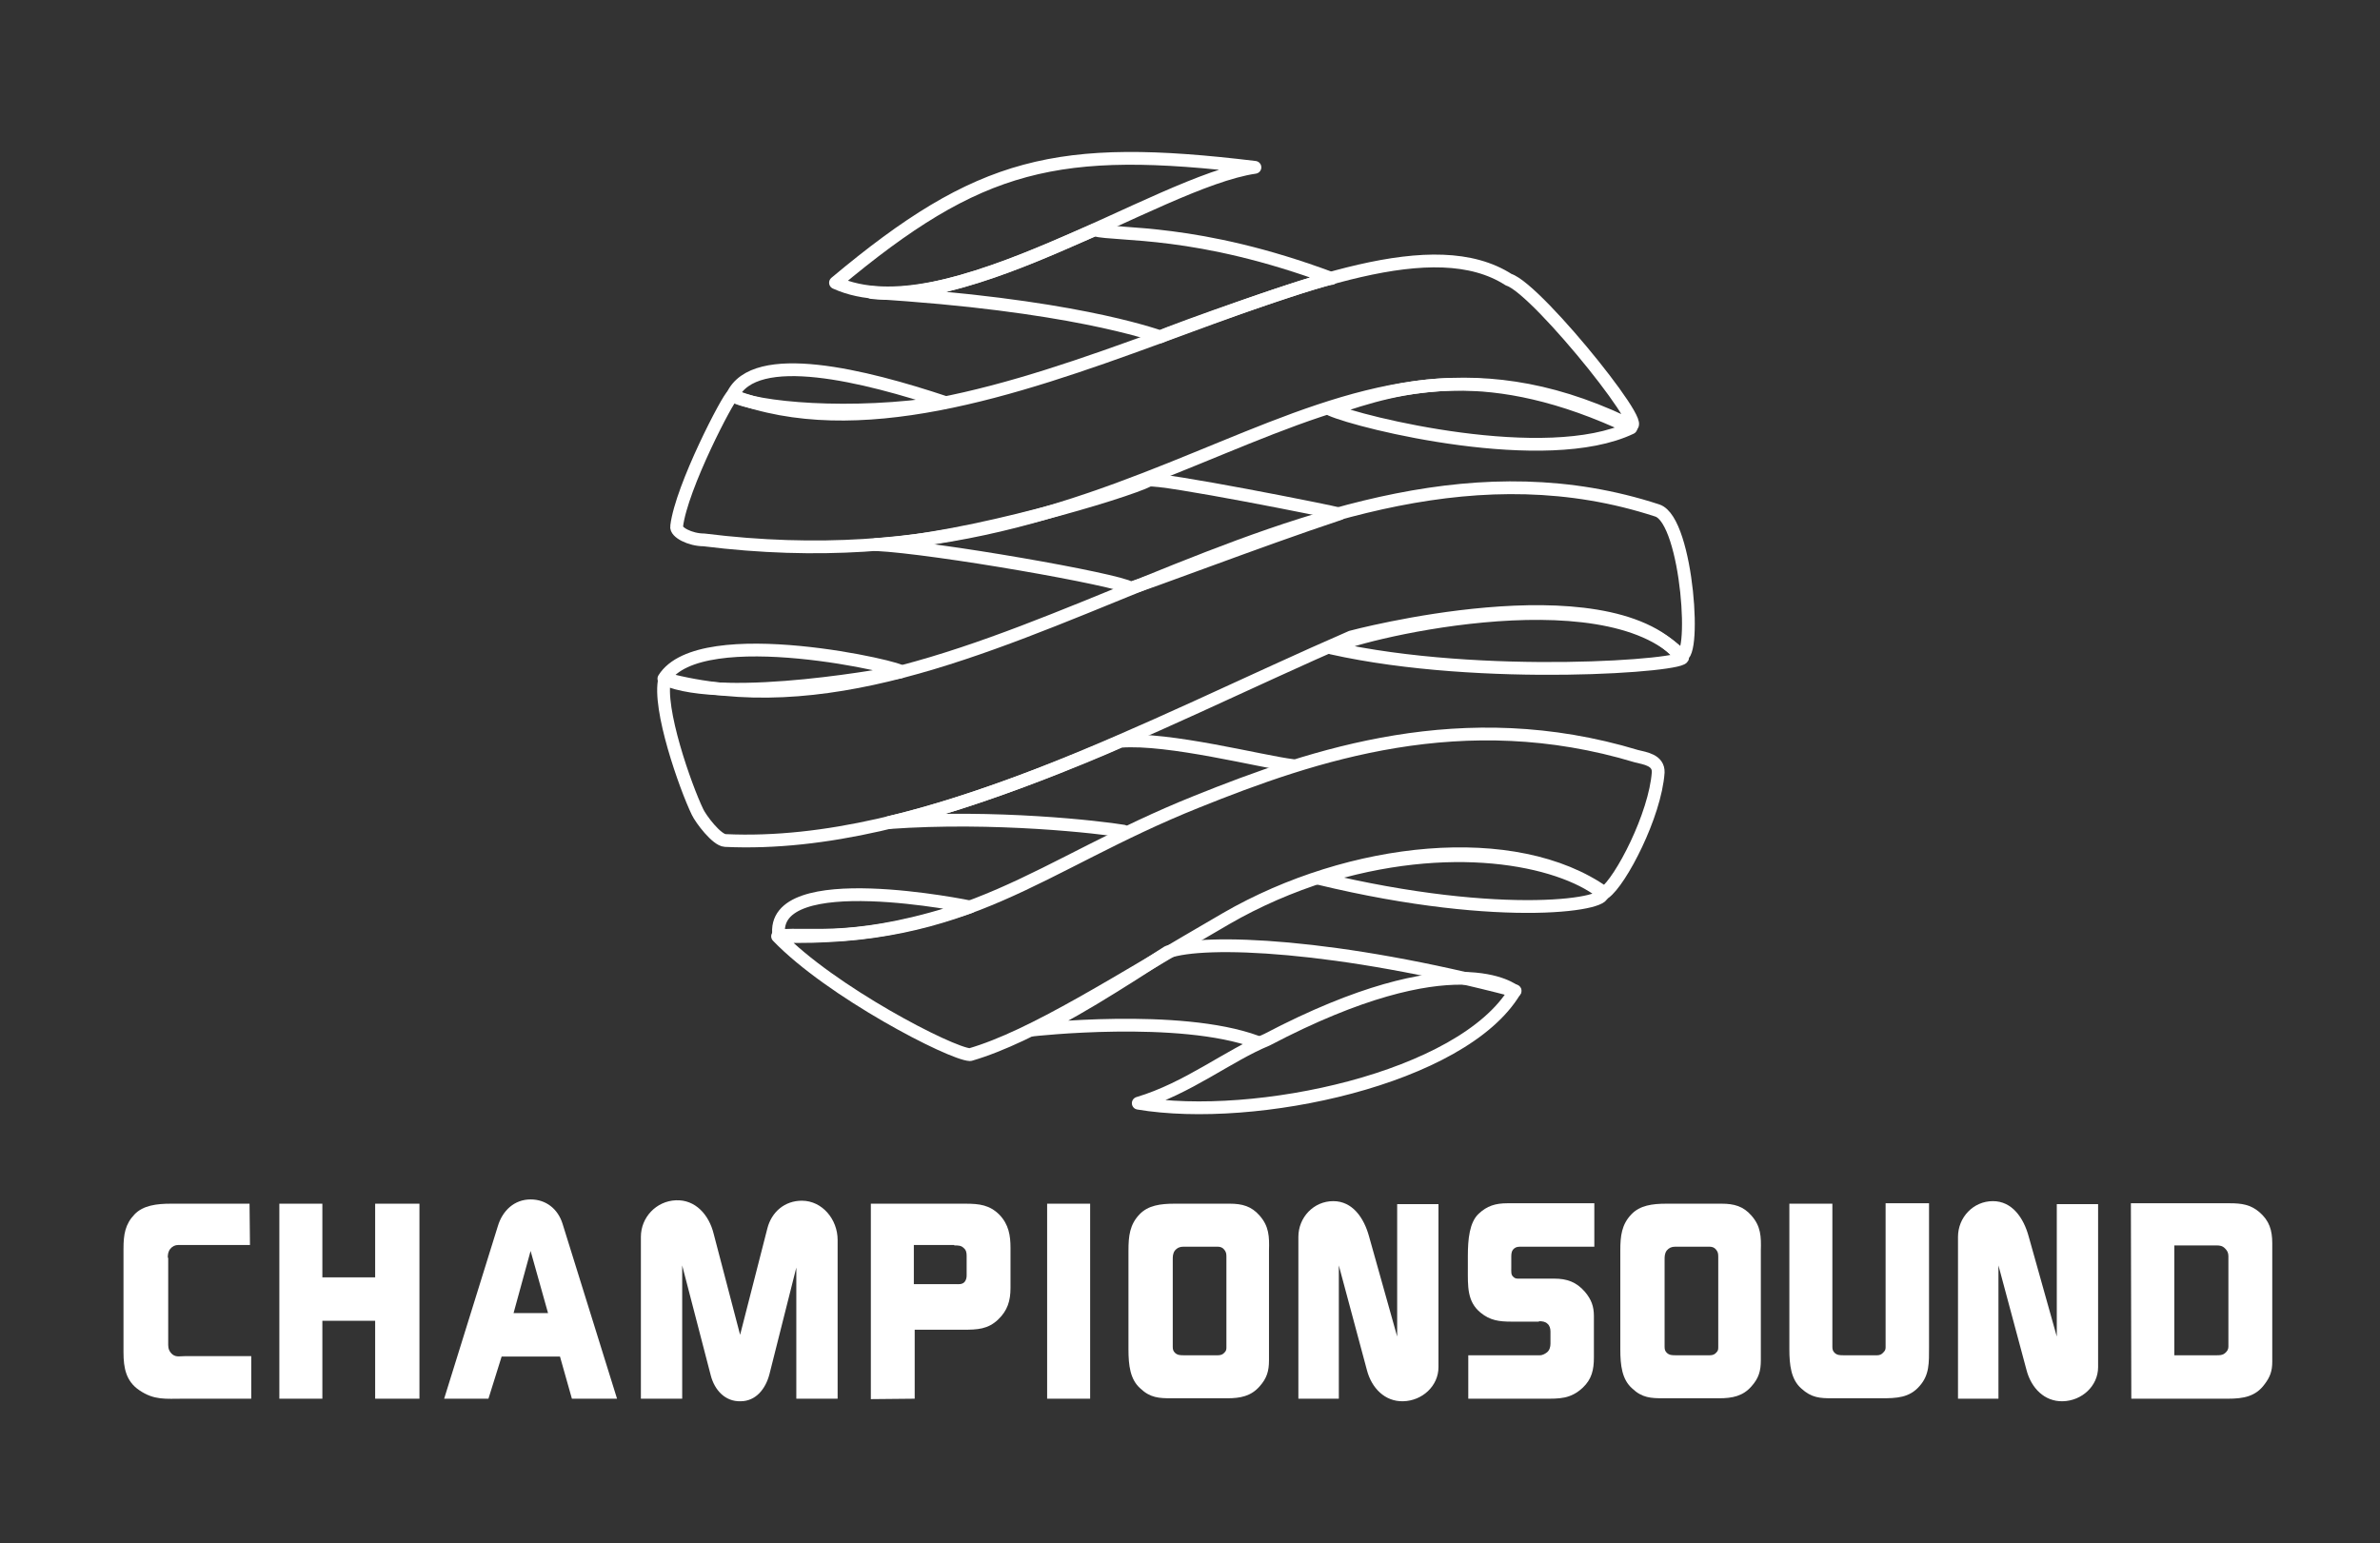
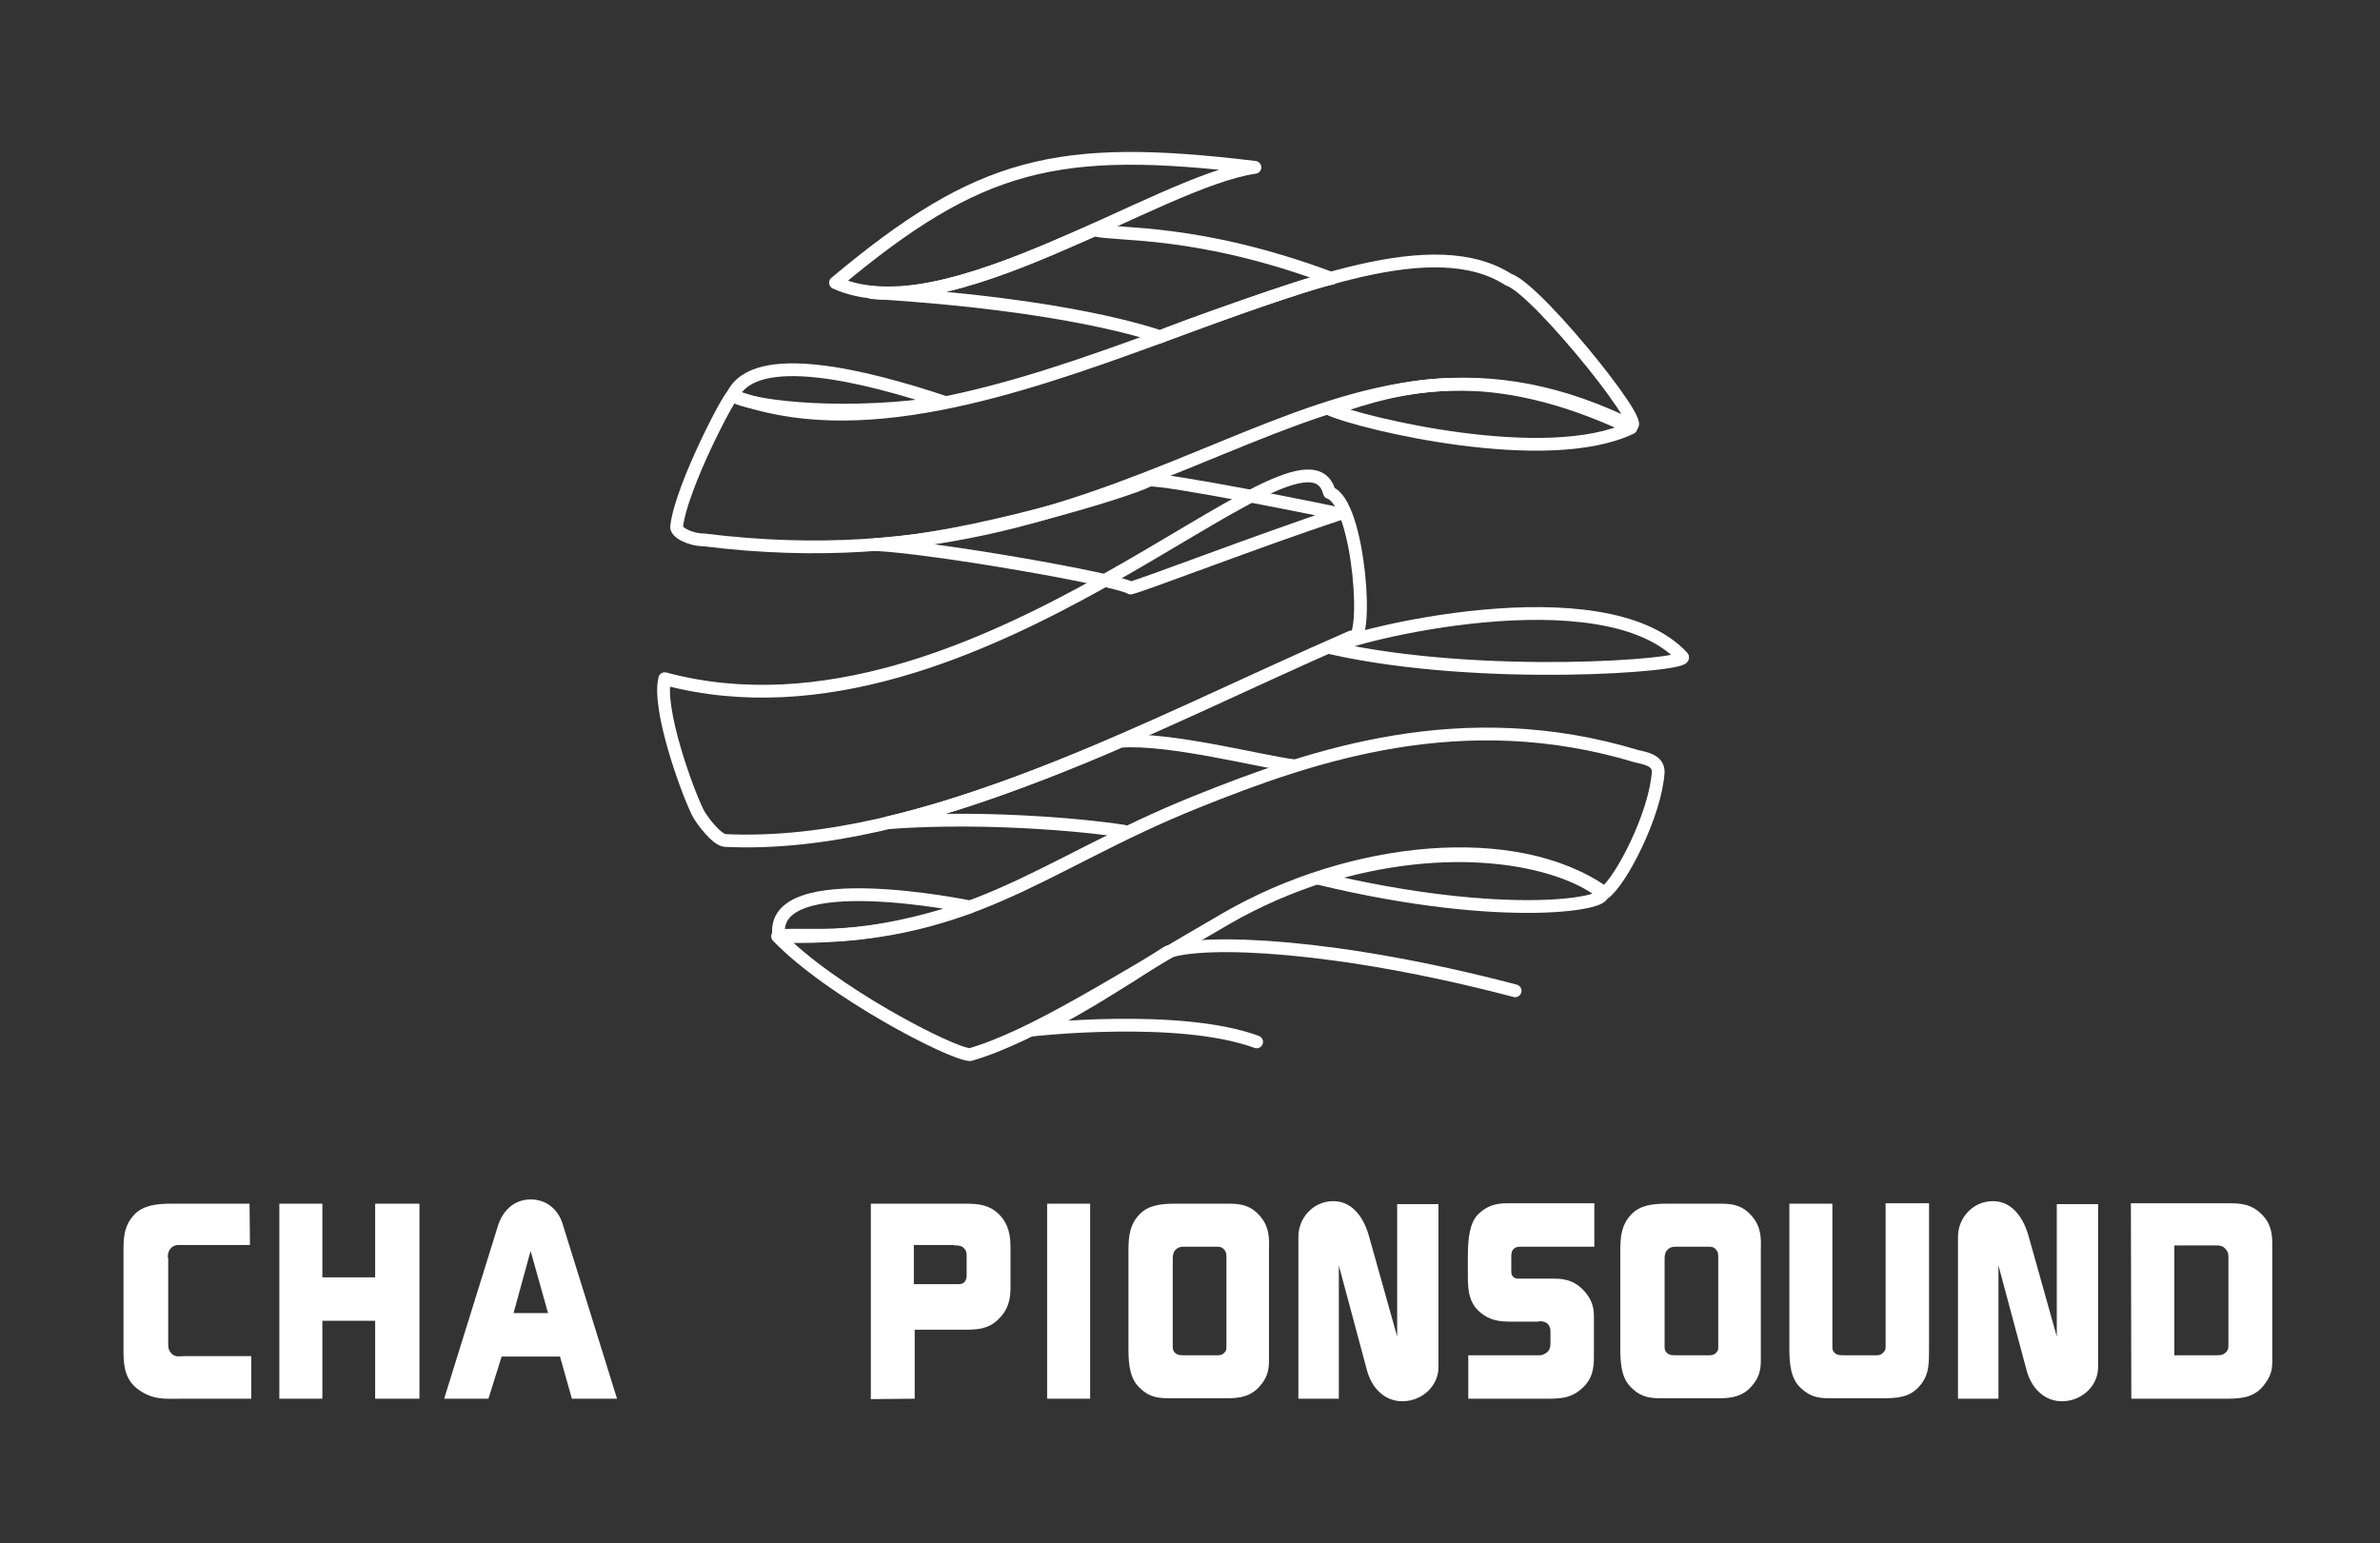
<svg xmlns="http://www.w3.org/2000/svg" version="1.1" id="Ebene_1" x="0px" y="0px" viewBox="0 0 558.9 362.5" style="enable-background:new 0 0 558.9 362.5;" xml:space="preserve">
  <rect x="0" y="0" width="558.9" height="362.5" fill="#333333" stroke="none" />
  <style type="text/css">
	
		.st0{fill-rule:evenodd;clip-rule:evenodd;fill:none;stroke:#FFFFFF;stroke-width:3;stroke-linecap:round;stroke-linejoin:round;stroke-miterlimit:3.864;}
	.st1{fill-rule:evenodd;clip-rule:evenodd;fill:#FFFFFF;}
</style>
  <g>
</g>
  <g>
    <path class="st0" d="M312.7,152.2c35.3,7.9,84.2,4.1,82.4,2.1C376.5,134.2,316.3,149.5,312.7,152.2z" />
    <path class="st0" d="M182.9,219.8c-2.4-16.6,44.9-6.8,44.9-6.8C201.3,221.9,190.8,219,182.9,219.8z" />
    <path class="st0" d="M309.7,206.3c43.9,10.6,69.8,5.9,66.3,3.2C366,201.8,340.5,196.5,309.7,206.3z" />
    <path class="st0" d="M303.6,179.8c-7.4-0.9-29.1-6.6-40.5-5.7c-7.1,3.2-33.6,14.3-54.4,19.1c25-1.8,49.7,1.1,55.1,2" />
    <path class="st0" d="M205.7,127.9c14,0.7,56.8,8.2,59.8,10.2c2.8-0.6,30-11.1,49-17.4c-1.6-0.5-42.2-8.6-44.7-7.9   C264.4,115.6,227.2,126.7,205.7,127.9z" />
    <path class="st0" d="M272.5,79.1c2.4-1.3,37-13.5,40.2-13.7c-31.6-11.8-50.2-10-55.7-11.4c-9.8,4.1-36.1,16.8-52.3,14.7   C251.1,71.5,270.5,78.5,272.5,79.1z" />
    <path class="st0" d="M295.1,244.7c-18.2-6.7-52.6-2.8-52.6-2.8c5.8-1.6,21.8-11.9,31.7-18.3c8.6-3.1,39.8-1.9,81.6,9.1" />
-     <path class="st0" d="M267.3,259.1c11.7-3.5,21-11.1,30.2-14.9c44.4-23.3,58.2-11.4,58.2-11.4C343.4,253.3,294.7,263.7,267.3,259.1z   " />
    <path class="st0" d="M294.7,39.3c-23.2,3.4-72.4,38.9-98.5,27.1C230,38.1,248.3,33.7,294.7,39.3z" />
    <path class="st0" d="M227.8,247.7c14.8-4.3,34.1-16.9,60.2-32c29.1-16.8,67.8-20.9,88.8-6c3.8-2.7,11.9-18.3,12.6-28.3   c0.1-2.9-3.1-3.3-5.1-3.8c-40.7-12.3-75.7-0.4-103.3,10.7c-37.2,14.9-53.2,32.9-98.4,31.6C195.1,232.9,223.3,247.5,227.8,247.7z" />
-     <path class="st0" d="M156.1,159.4c-1.7,6.9,4.9,25.5,7.7,31.3c0.8,1.7,4.5,6.6,6.5,6.7c46.9,2.2,99.8-27.3,147-47.8   c0,0,59.4-15.9,77,4.2c4.3,3.2,2.1-31.5-5.1-33.9C306.1,92.7,229.7,179.1,156.1,159.4z" />
+     <path class="st0" d="M156.1,159.4c-1.7,6.9,4.9,25.5,7.7,31.3c0.8,1.7,4.5,6.6,6.5,6.7c46.9,2.2,99.8-27.3,147-47.8   c4.3,3.2,2.1-31.5-5.1-33.9C306.1,92.7,229.7,179.1,156.1,159.4z" />
    <path class="st0" d="M172,92.9c-0.9,0.3-12,21.5-13.1,30.7c-0.3,1.4,3.2,3.2,6.4,3.2C273.8,140.3,308.9,65,381.4,99.2   c10,6.6-20.2-31.4-27.1-33.5C319.4,43.2,230.5,115.3,172,92.9z" />
-     <path class="st0" d="M155.9,159.4c8.6-13.8,57.7-2.2,55.6-1.6C211.5,157.8,170.3,165.8,155.9,159.4z" />
    <path class="st0" d="M172,92.9c5.2-11.2,31.3-4.6,49.9,1.6C200,98,177.3,95.9,172,92.9z" />
    <path class="st0" d="M384.3,177.8" />
    <path class="st0" d="M312.5,96.2c7,3.1,50.6,13.8,70.5,4.3C349.8,84.8,329.3,90.3,312.5,96.2z" />
  </g>
  <g>
    <g>
      <path class="st1" d="M39.4,295.4c0-0.8,0.1-1.5,0.6-2.1c0.5-0.6,1.1-0.9,1.9-0.9h16.8l-0.1-9.7H40.1c-3.3,0-6.5,0.4-8.5,2.5    c-2.2,2.3-2.6,4.7-2.6,8.1v24.3c0,3.7,0.6,6.8,3.7,8.9c3.5,2.4,6.2,2,10.3,2H59l0-10H43.5c-1.2,0-2.1,0.3-3-0.4    c-0.7-0.6-1-1.3-1-2.2V295.4z" />
      <polygon class="st1" points="88.1,310.2 88.1,328.5 98.5,328.5 98.5,282.7 88.1,282.7 88.1,300 75.7,300 75.7,282.7 65.6,282.7     65.6,328.5 75.7,328.5 75.7,310.2   " />
      <path class="st1" d="M134.3,328.5h10.6l-12.8-41.1c-1.1-3.5-3.9-5.7-7.5-5.7c-3.8,0-6.6,2.6-7.7,6.3l-12.6,40.5h10.4l3.1-9.9h13.7    L134.3,328.5z M124.6,293.8l4.1,14.6h-8.1L124.6,293.8z" />
-       <path class="st1" d="M167.6,289.8c-1.1-4.5-4.3-8.1-8.9-7.9c-4.6,0.2-8.2,4-8.2,8.6v38h9.7v-31.3l6.7,25.8c0.9,3.5,3.4,6.2,7,6.1    c3.6,0,5.9-2.9,6.8-6.4l6.3-25l0,30.8h9.7v-37.3c0-4.8-3.6-9.2-8.4-9.2c-4,0-7.1,2.6-8.1,6.5l-6.4,25L167.6,289.8z" />
      <path class="st1" d="M214.8,312.3h11.4c3.3,0,5.8-0.1,8.2-2.4c2.2-2.1,2.9-4.4,2.9-7.4v-9.4c0-2.9-0.4-5.5-2.6-7.8    c-2.3-2.3-4.7-2.6-8-2.6h-22.2v45.9l10.3-0.1V312.3z M224.1,292.5c0.9,0,1.6,0,2.2,0.6c0.6,0.5,0.7,1.1,0.7,1.9v4.5    c0,0.6-0.1,1.1-0.5,1.6c-0.6,0.6-1.3,0.5-2.1,0.5h-9.8v-9.2H224.1z" />
      <rect x="245.9" y="282.7" class="st1" width="10.1" height="45.8" />
      <path class="st1" d="M285.9,292.8c0.7,0,1.2,0.2,1.6,0.7c0.4,0.5,0.5,0.9,0.5,1.6v21.4c0,0.5-0.1,0.8-0.4,1.1    c-0.4,0.5-0.9,0.7-1.6,0.7h-7.9c-0.9,0-1.6,0-2.2-0.6c-0.4-0.4-0.5-0.8-0.5-1.4v-20.4c0-0.8,0-1.5,0.5-2.2c0.5-0.6,1.1-0.9,2-0.9    H285.9z M295.8,285.5c-1.9-2.2-4.1-2.8-7-2.8h-13c-3.3,0-6.2,0.4-8.2,2.5c-2.3,2.4-2.6,5.1-2.6,8.5v23.2c0,3.8,0.4,7.1,2.8,9.2    c2.3,2.2,4.4,2.3,7.3,2.3h13.1c3.1,0,5.6-0.5,7.6-2.8c1.7-1.9,2.2-3.6,2.2-6.1v-25.8C298.1,290.4,298,288,295.8,285.5z" />
      <path class="st1" d="M321.5,290.4c-1.2-4.4-3.9-8.3-8.4-8.3c-4.6,0-8.2,3.8-8.2,8.4v38h9.5v-31.3l6.6,24.6    c1.1,4.2,4.2,7.4,8.5,7.3c4.5-0.1,8.3-3.6,8.3-8v-38.3h-9.7l0,31.1L321.5,290.4z" />
      <path class="st1" d="M361.4,310.3c0.8,0,1.5,0.1,2,0.6c0.5,0.4,0.7,1.1,0.7,1.8v2.9c0,0.7-0.2,1.5-0.8,2c-0.4,0.3-1,0.7-1.7,0.7    h-16.8v10.2h17.8c3.6,0,6.2,0.1,9.1-2.6c2.1-2,2.6-4.2,2.6-7.1v-9.7c0-2.3-0.6-3.9-2.1-5.7c-2-2.3-4.2-3.1-7.2-3.1h-7.6    c-1,0-1.5,0.1-2-0.4c-0.6-0.5-0.5-1.1-0.5-2.3v-2.5c0-0.8,0.1-1.4,0.7-1.9c0.5-0.4,1-0.4,1.8-0.4h17v-10.2h-20.4    c-2.8,0-4.8,0.6-6.8,2.5c-2.1,2-2.5,5.9-2.5,9.9v2.9c0,4.2-0.2,7.8,3,10.4c2.2,1.8,4.3,2.1,7.2,2.1H361.4z" />
      <path class="st1" d="M401.4,292.8c0.7,0,1.2,0.2,1.6,0.7c0.4,0.5,0.5,0.9,0.5,1.6v21.4c0,0.5-0.1,0.8-0.4,1.1    c-0.4,0.5-0.9,0.7-1.6,0.7h-7.9c-0.9,0-1.6,0-2.2-0.6c-0.4-0.4-0.5-0.8-0.5-1.4v-20.4c0-0.8,0-1.5,0.5-2.2c0.5-0.6,1.1-0.9,2-0.9    H401.4z M411.3,285.5c-1.9-2.2-4.1-2.8-7-2.8h-13c-3.3,0-6.2,0.4-8.2,2.5c-2.3,2.4-2.6,5.1-2.6,8.5v23.2c0,3.8,0.4,7.1,2.8,9.2    c2.3,2.2,4.4,2.3,7.3,2.3h13.1c3.1,0,5.6-0.5,7.6-2.8c1.7-1.9,2.2-3.6,2.2-6.1v-25.8C413.6,290.4,413.5,288,411.3,285.5z" />
      <path class="st1" d="M420.2,282.7v34.2c0,3.7,0.4,7.1,2.8,9.2c2.4,2.2,4.4,2.3,7.3,2.3h11.4c3.7,0,6.7-0.1,9.1-2.9    c2.3-2.6,2.2-5.4,2.2-9.1v-33.8h-10.2l0,33.9c0,0.5-0.2,0.8-0.5,1.1c-0.4,0.5-0.9,0.7-1.5,0.7H433c-0.9,0-1.6,0-2.2-0.6    c-0.4-0.4-0.5-0.8-0.5-1.4v-33.6H420.2z" />
      <path class="st1" d="M476.4,290.4c-1.2-4.4-3.9-8.3-8.4-8.3c-4.6,0-8.2,3.8-8.2,8.4v38h9.5v-31.3l6.6,24.6    c1.1,4.2,4.2,7.4,8.5,7.3c4.5-0.1,8.3-3.6,8.3-8v-38.3h-9.7l0,31.1L476.4,290.4z" />
      <path class="st1" d="M500.5,328.5h22.7c3.6,0,6.5-0.5,8.6-3.4c1.3-1.7,1.8-3.1,1.8-5.3v-27.8c0-3.1-0.7-5.3-3-7.3    c-2.1-1.8-4.2-2.1-7-2.1h-23.2L500.5,328.5z M523.3,316.3c0,0.6-0.3,1.1-0.8,1.5c-0.6,0.5-1.2,0.5-2.1,0.5h-9.8v-25.8h9.9    c0.8,0,1.4,0.1,2,0.7c0.5,0.5,0.8,1,0.8,1.8V316.3z" />
    </g>
  </g>
</svg>